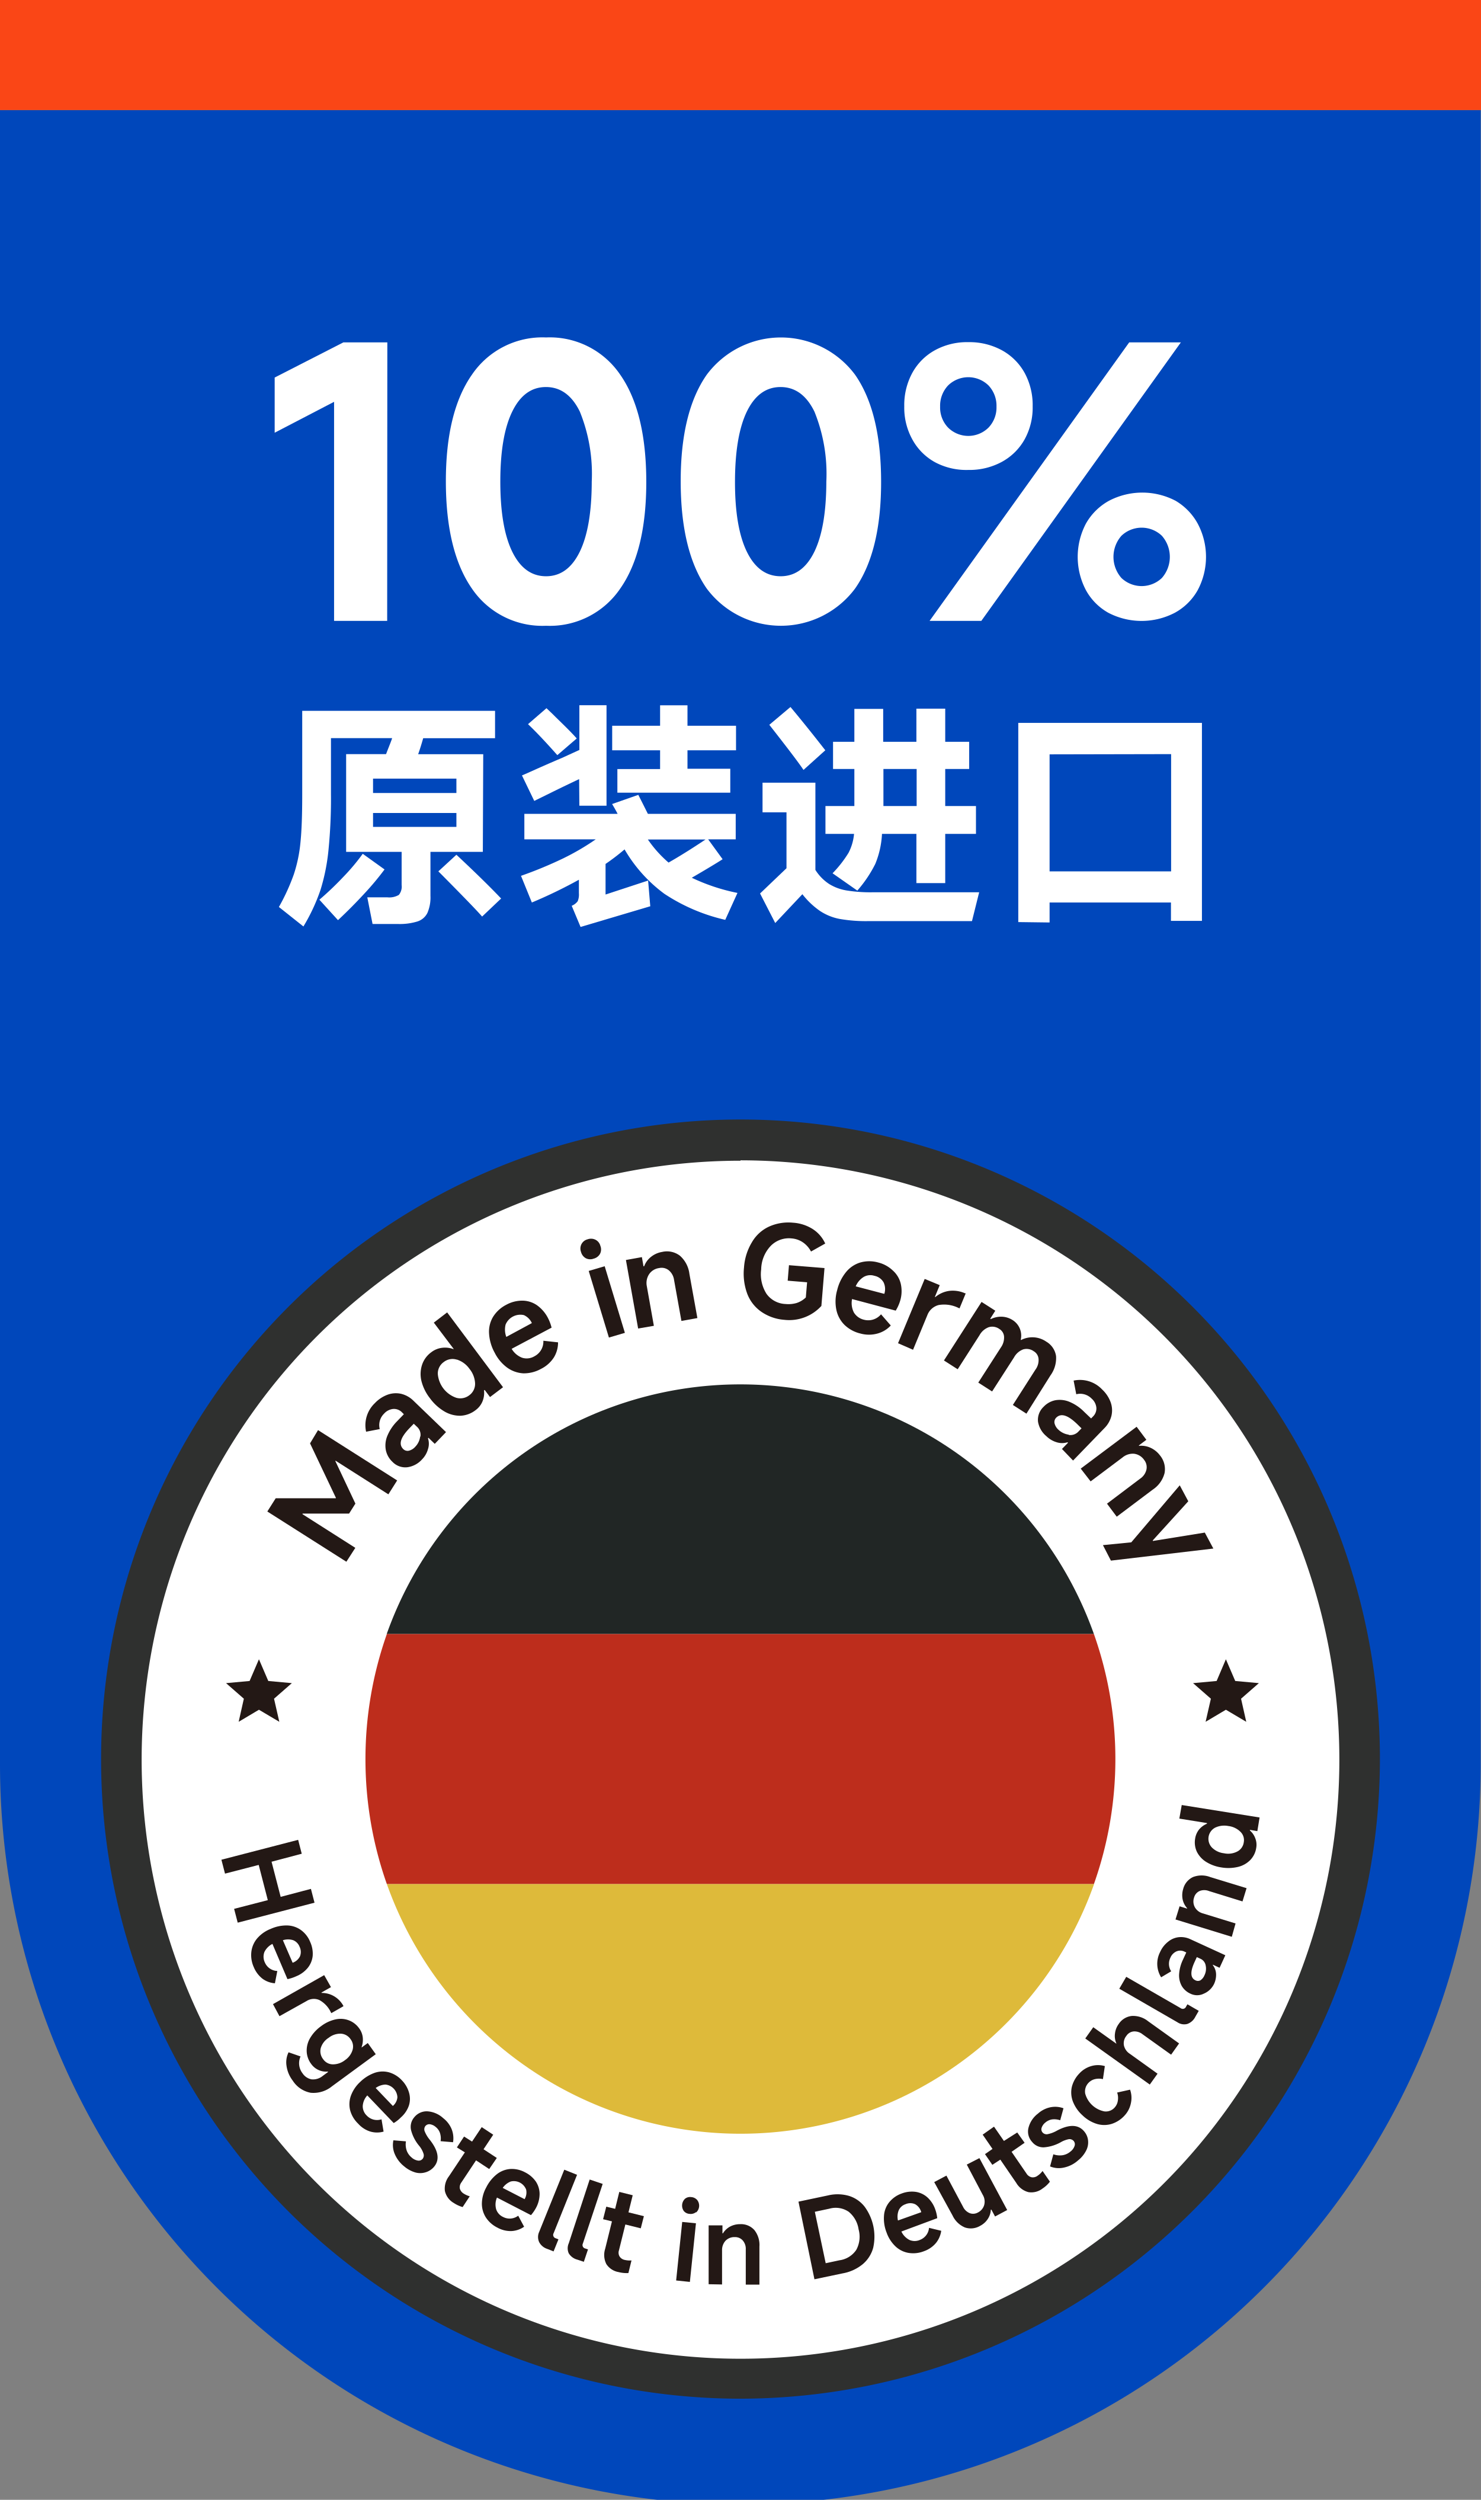
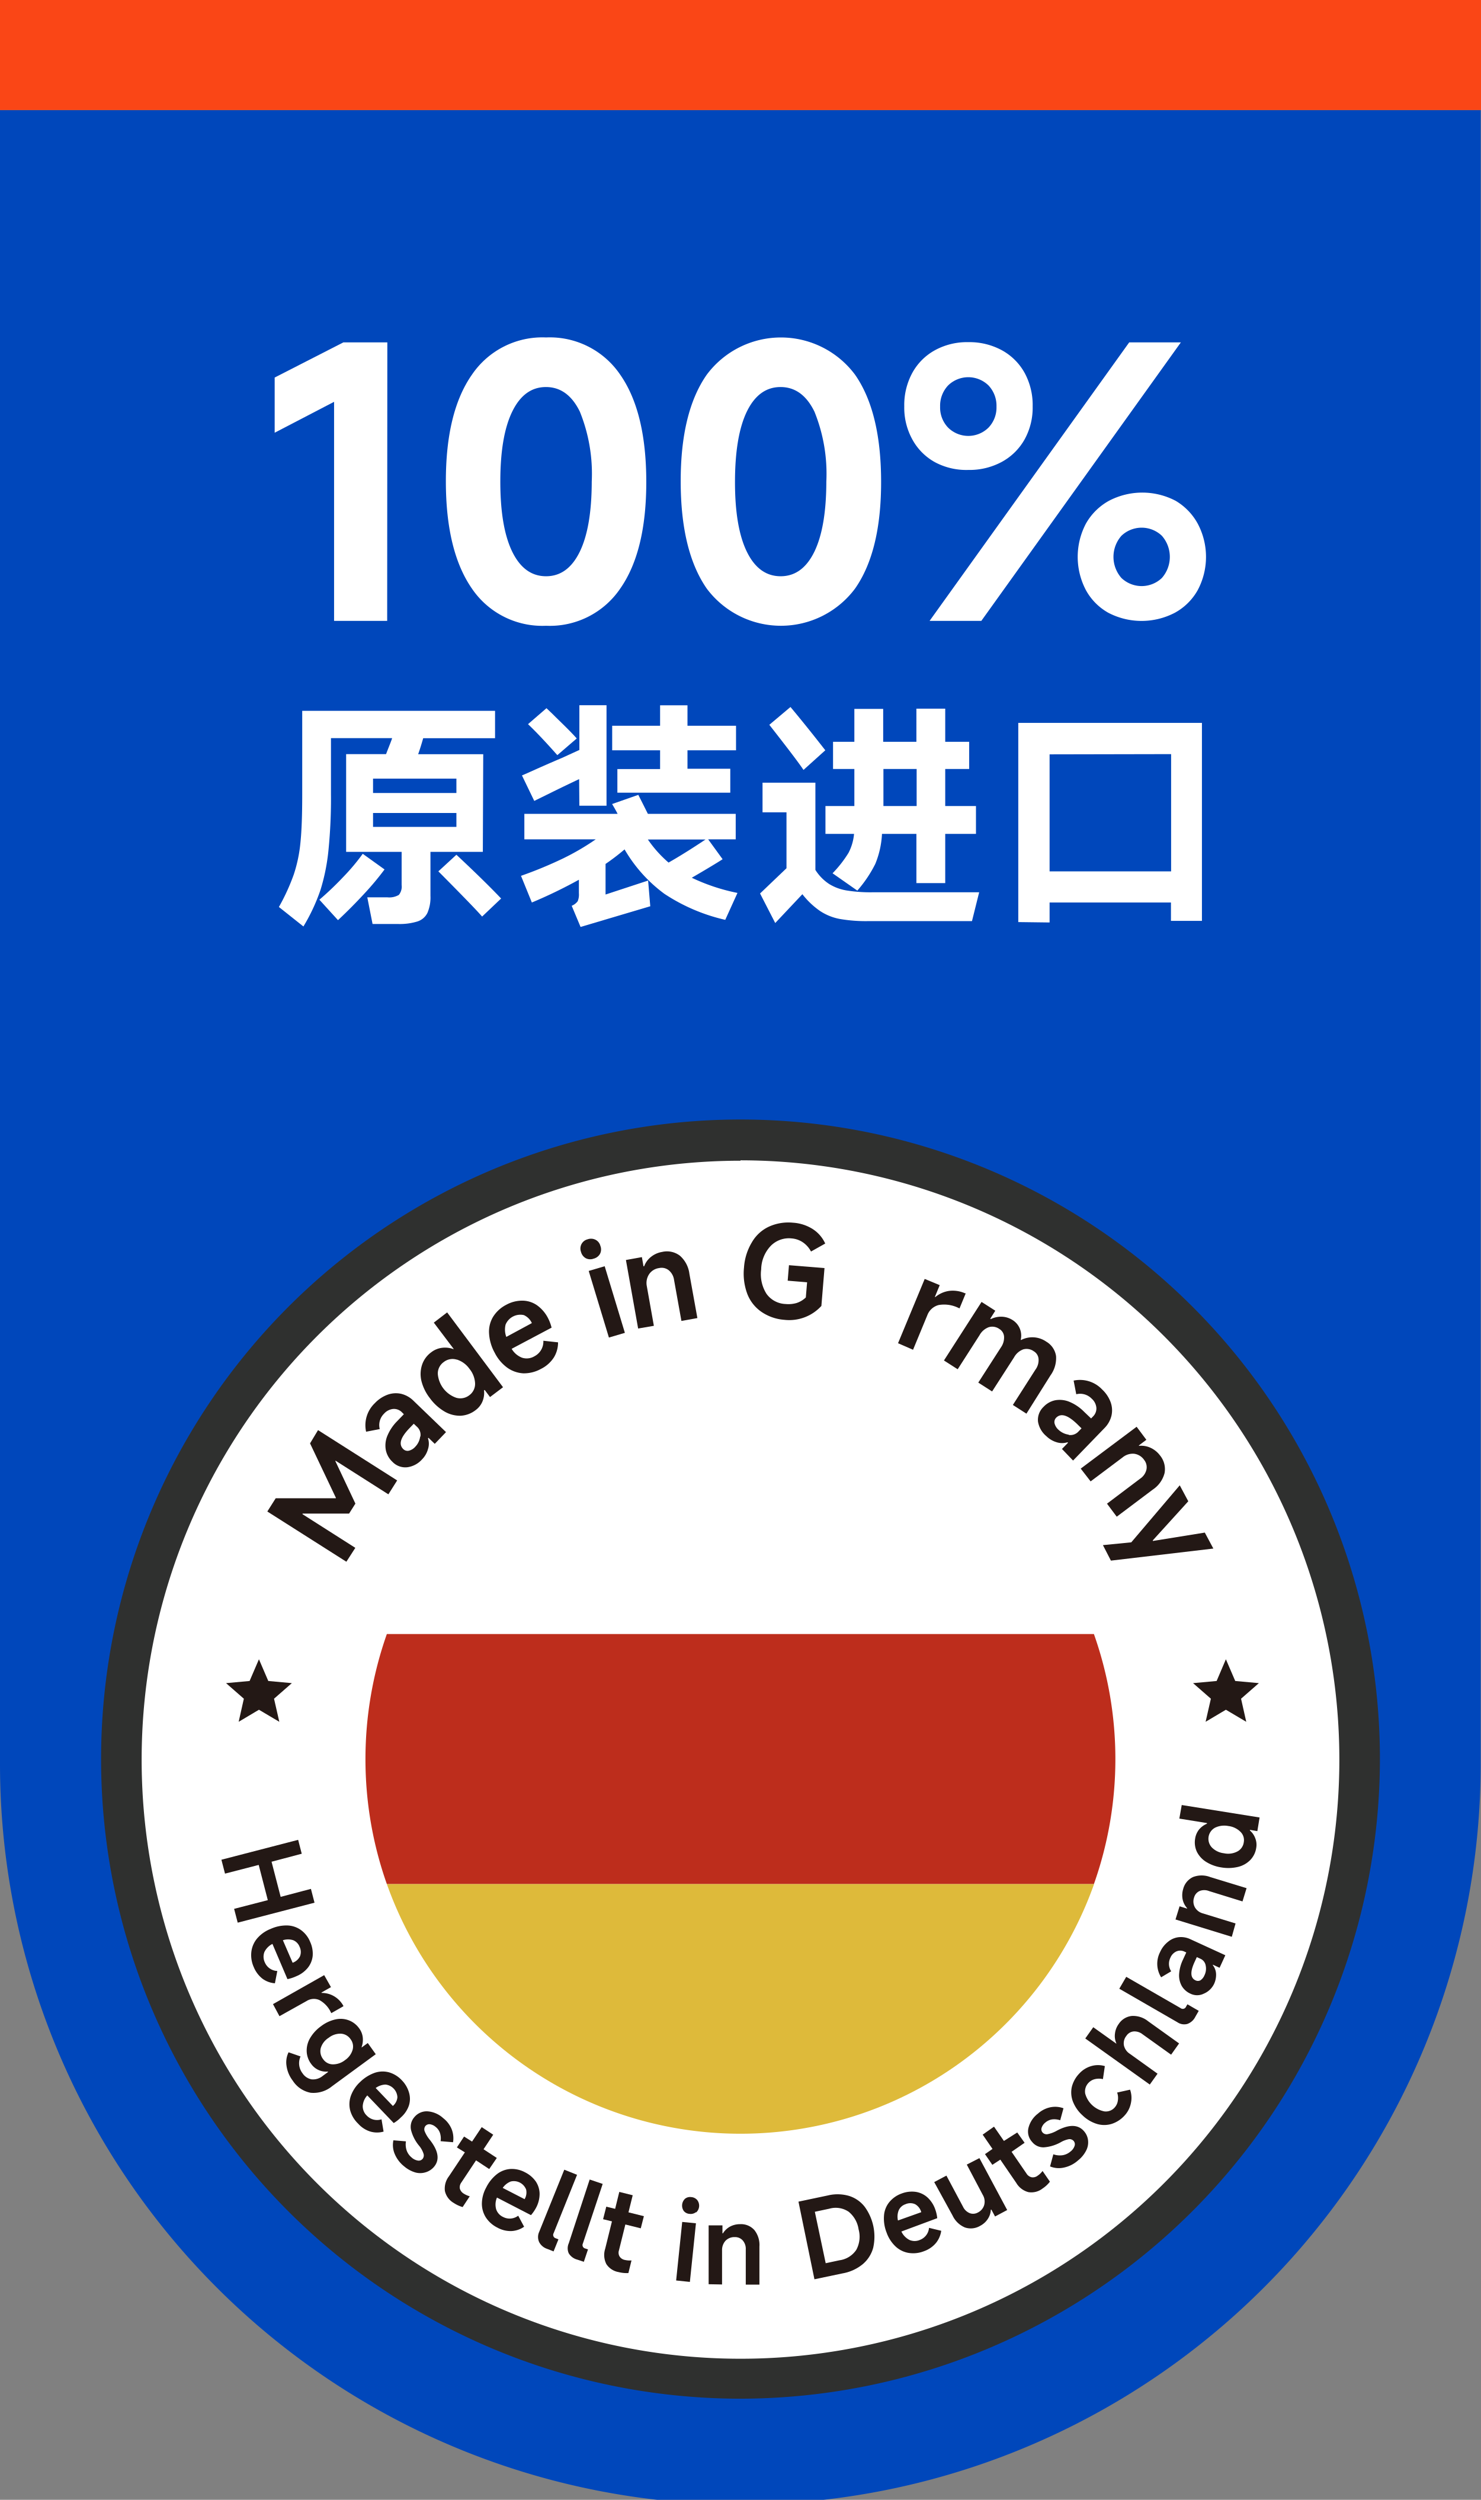
<svg xmlns="http://www.w3.org/2000/svg" width="185.48" height="312.99" viewBox="0 0 185.48 312.99">
  <rect x="0" y="0" width="185.48" height="312.99" fill="#808080" stroke="none" />
  <defs>
    <style>
      .cls-1 {
        fill: #0047bb;
      }

      .cls-2 {
        fill: #fff;
      }

      .cls-3 {
        fill: #231815;
      }

      .cls-4 {
        fill: #2f302f;
      }

      .cls-5 {
        fill: #212625;
      }

      .cls-6 {
        fill: #bd2d1c;
      }

      .cls-7 {
        fill: #deba3a;
      }

      .cls-8 {
        fill: #fa4616;
      }
    </style>
  </defs>
  <g id="图层_2" data-name="图层 2">
    <g id="隔离模式">
      <path class="cls-1" d="M0,13.78V220.86H0a92.72,92.72,0,0,0,185.44,0h0V13.78Z" />
      <circle class="cls-2" cx="92.74" cy="220.25" r="77.52" />
      <g>
        <path class="cls-3" d="M35.15,237.5l3.79-1,.45,1.73-9.62,2.5L29.32,239l4.22-1.09L32.4,233.5l-4.22,1.09-.45-1.74,9.61-2.49.45,1.74-3.78,1Z" />
        <path class="cls-3" d="M36,247.8l-1.88-4.41a2.24,2.24,0,0,0-1,1,1.65,1.65,0,0,0,.05,1.32,1.76,1.76,0,0,0,1.56,1.07l-.3,1.54a3,3,0,0,1-1.54-.56,3.54,3.54,0,0,1-1.11-1.47,3.64,3.64,0,0,1-.3-1.91,3.18,3.18,0,0,1,.72-1.67,4.27,4.27,0,0,1,1.7-1.2,4.77,4.77,0,0,1,2.08-.43,3.09,3.09,0,0,1,1.72.58,3.41,3.41,0,0,1,1.15,1.49,3.54,3.54,0,0,1,.31,1.74,2.84,2.84,0,0,1-.61,1.49,3.63,3.63,0,0,1-1.45,1.06A4.84,4.84,0,0,1,36,247.8Zm.65-2.05a1.63,1.63,0,0,0,.92-.81,1.47,1.47,0,0,0-.05-1.19,1.45,1.45,0,0,0-.79-.82,2.09,2.09,0,0,0-1.3,0Z" />
        <path class="cls-3" d="M34.19,250.93l6.41-3.63.85,1.5-1.18.67,0,.06a3,3,0,0,1,1.53.39A3.11,3.11,0,0,1,43,251.14l0,.06-1.51.86-.05-.1A3.39,3.39,0,0,0,40,250.42a1.7,1.7,0,0,0-1.6.12L35,252.44Z" />
        <path class="cls-3" d="M35.88,258.63a2.84,2.84,0,0,1,.26-1.67l1.5.52a2.06,2.06,0,0,0,.25,2.11,1.74,1.74,0,0,0,1.14.76,1.92,1.92,0,0,0,1.4-.44l.64-.47,0-.07a2.29,2.29,0,0,1-2.09-.94,2.8,2.8,0,0,1-.57-1.59,3.07,3.07,0,0,1,.44-1.68,4.87,4.87,0,0,1,1.39-1.49,4.59,4.59,0,0,1,1.79-.83,2.9,2.9,0,0,1,1.66.12,2.8,2.8,0,0,1,1.29,1,2.33,2.33,0,0,1,.45,1.12,2.71,2.71,0,0,1-.14,1.22l0,.06.77-.56,1,1.4-5.46,4a3.67,3.67,0,0,1-2.68.83,3.41,3.41,0,0,1-2.25-1.51A3.94,3.94,0,0,1,35.88,258.63Zm5.82-.16a2.44,2.44,0,0,0,1.51-.53,2.37,2.37,0,0,0,.95-1.29,1.51,1.51,0,0,0-.27-1.35,1.55,1.55,0,0,0-1.2-.67,2.34,2.34,0,0,0-1.52.51,2.29,2.29,0,0,0-1,1.3,1.6,1.6,0,0,0,.3,1.38A1.48,1.48,0,0,0,41.7,258.47Z" />
        <path class="cls-3" d="M49.31,265.82,46,262.36a2.16,2.16,0,0,0-.57,1.32,1.61,1.61,0,0,0,.51,1.21,1.76,1.76,0,0,0,1.84.46l.26,1.54a3,3,0,0,1-1.64,0,3.36,3.36,0,0,1-1.55-1,3.61,3.61,0,0,1-1-1.68,3.15,3.15,0,0,1,.1-1.82,4.42,4.42,0,0,1,1.15-1.71,5,5,0,0,1,1.8-1.14,3.07,3.07,0,0,1,1.82-.07,3.54,3.54,0,0,1,1.61,1,3.61,3.61,0,0,1,.89,1.52,2.76,2.76,0,0,1,0,1.61,3.45,3.45,0,0,1-1,1.5A4.27,4.27,0,0,1,49.31,265.82Zm-.11-2.14a1.61,1.61,0,0,0,.57-1.09A1.68,1.68,0,0,0,48.28,261a2.26,2.26,0,0,0-1.23.43Z" />
        <path class="cls-3" d="M49.43,269.68a2.86,2.86,0,0,1-.16-1.7l1.57.13a2.39,2.39,0,0,0,.09,1.14,2,2,0,0,0,.62.88,1.51,1.51,0,0,0,.8.39.63.63,0,0,0,.58-.22.7.7,0,0,0,.11-.65,3,3,0,0,0-.56-1,5,5,0,0,1-1-1.95,1.83,1.83,0,0,1,.39-1.59,2,2,0,0,1,1.63-.76,3.24,3.24,0,0,1,2,.85,3.36,3.36,0,0,1,1.07,1.4,3.1,3.1,0,0,1,.17,1.62l-1.56-.13a2.2,2.2,0,0,0-.07-1,1.6,1.6,0,0,0-.52-.76,1.4,1.4,0,0,0-.75-.36.63.63,0,0,0-.57.23.68.68,0,0,0-.08.66,4,4,0,0,0,.64,1.06c1.07,1.36,1.26,2.48.55,3.35a2.2,2.2,0,0,1-1.06.71A2.29,2.29,0,0,1,52,272a3.81,3.81,0,0,1-1.36-.74A3.92,3.92,0,0,1,49.43,269.68Z" />
        <path class="cls-3" d="M61.27,271.58l-1.65-1.09-1.84,2.77a1,1,0,0,0-.19.76,1.07,1.07,0,0,0,.48.63,2.81,2.81,0,0,0,.76.34l-.89,1.35a4.16,4.16,0,0,1-1.12-.52,2.31,2.31,0,0,1-1.1-1.49,2.51,2.51,0,0,1,.5-1.84l2-3-1-.62.9-1.36,1,.63,1.21-1.81,1.44.95-1.21,1.82,1.66,1.09Z" />
        <path class="cls-3" d="M66.5,277.35l-4.26-2.2a2.2,2.2,0,0,0-.11,1.43,1.62,1.62,0,0,0,.88,1,1.77,1.77,0,0,0,1.89-.16l.74,1.38a3,3,0,0,1-1.54.54,3.38,3.38,0,0,1-1.79-.42,3.68,3.68,0,0,1-1.46-1.28,3.22,3.22,0,0,1-.5-1.75,4.33,4.33,0,0,1,.54-2,4.9,4.9,0,0,1,1.33-1.66,3.11,3.11,0,0,1,1.7-.66,3.47,3.47,0,0,1,1.84.42,3.6,3.6,0,0,1,1.34,1.14,2.86,2.86,0,0,1,.48,1.55,3.71,3.71,0,0,1-.44,1.74A5.07,5.07,0,0,1,66.5,277.35Zm-.8-2a1.64,1.64,0,0,0,.19-1.21,1.65,1.65,0,0,0-1.93-1,2.18,2.18,0,0,0-1,.8Z" />
        <path class="cls-3" d="M70.67,271.66l1.6.64-2.93,7.3a.44.44,0,0,0,.27.65l.33.13-.61,1.51-.81-.32a1.75,1.75,0,0,1-1-.85,1.54,1.54,0,0,1,0-1.26Z" />
        <path class="cls-3" d="M73.85,272.89l1.63.55L73,280.9a.44.44,0,0,0,.31.63l.33.11-.52,1.55-.82-.27a1.79,1.79,0,0,1-1.07-.79,1.53,1.53,0,0,1,0-1.25Z" />
        <path class="cls-3" d="M80.25,279l-1.93-.48-.8,3.23a.93.93,0,0,0,.08.78,1,1,0,0,0,.66.43,2.68,2.68,0,0,0,.83.06l-.39,1.58a4.08,4.08,0,0,1-1.23-.12,2.3,2.3,0,0,1-1.53-1,2.53,2.53,0,0,1-.15-1.91l.85-3.44-1.11-.27.4-1.57,1.11.27.52-2.12,1.68.42L78.71,277l1.93.48Z" />
        <path class="cls-3" d="M87.16,278.37l-.76,7.34-1.72-.18.76-7.33Zm0-1.39a1.08,1.08,0,0,1-.81.21,1,1,0,0,1-.72-.37,1.18,1.18,0,0,1,.16-1.52,1,1,0,0,1,.78-.21,1.08,1.08,0,0,1,.75.37A1.15,1.15,0,0,1,87.2,277Z" />
        <path class="cls-3" d="M88.75,286l0-7.37h1.73v1h.06a2.37,2.37,0,0,1,.9-.85,2.65,2.65,0,0,1,1.25-.3,2.24,2.24,0,0,1,1.79.74,3,3,0,0,1,.63,2.06l0,4.77H93.4l0-4.4a1.59,1.59,0,0,0-.37-1.12,1.26,1.26,0,0,0-1-.43,1.53,1.53,0,0,0-1.16.45,1.72,1.72,0,0,0-.44,1.21l0,4.27Z" />
        <path class="cls-3" d="M102,285.38l-2-9.72,3.7-.78a5.14,5.14,0,0,1,2.66.07,4,4,0,0,1,1.94,1.36,6.35,6.35,0,0,1,1.06,5.12,4.07,4.07,0,0,1-1.3,2.05,5.45,5.45,0,0,1-2.53,1.16Zm3.14-2.38a3,3,0,0,0,2.11-1.32,3.45,3.45,0,0,0,.28-2.55,3.49,3.49,0,0,0-1.25-2.21,2.9,2.9,0,0,0-2.4-.38l-1.83.39,1.36,6.44Z" />
        <path class="cls-3" d="M117.38,277.73l-4.49,1.67a2.26,2.26,0,0,0,1,1.05,1.63,1.63,0,0,0,1.32,0,1.77,1.77,0,0,0,1.14-1.51l1.53.37a3.14,3.14,0,0,1-.64,1.5,3.41,3.41,0,0,1-1.51,1.05,3.66,3.66,0,0,1-1.93.22,3.14,3.14,0,0,1-1.63-.8,4.38,4.38,0,0,1-1.13-1.74,4.75,4.75,0,0,1-.33-2.1,3,3,0,0,1,.65-1.7,3.51,3.51,0,0,1,1.54-1.09,3.61,3.61,0,0,1,1.75-.22,2.84,2.84,0,0,1,1.47.67,3.65,3.65,0,0,1,1,1.5A4.7,4.7,0,0,1,117.38,277.73Zm-2-.75a1.64,1.64,0,0,0-.77-1,1.47,1.47,0,0,0-1.2,0,1.42,1.42,0,0,0-.85.75,2.16,2.16,0,0,0-.1,1.29Z" />
        <path class="cls-3" d="M122.66,270.21l3.48,6.5-1.52.81-.46-.86-.07,0a2.23,2.23,0,0,1-.38,1.17,2.5,2.5,0,0,1-.94.85,2.3,2.3,0,0,1-1.93.21,3,3,0,0,1-1.54-1.49L117,273.21l1.53-.81,2.08,3.9a1.6,1.6,0,0,0,.86.81,1.22,1.22,0,0,0,1-.09,1.52,1.52,0,0,0,.79-.94,1.63,1.63,0,0,0-.18-1.27l-2-3.79Z" />
        <path class="cls-3" d="M128.32,268.29l-1.63,1.13,1.88,2.74a1,1,0,0,0,.64.45,1,1,0,0,0,.76-.21,2.48,2.48,0,0,0,.6-.58l.92,1.34a3.65,3.65,0,0,1-.9.84,2.29,2.29,0,0,1-1.79.47,2.49,2.49,0,0,1-1.52-1.15l-2-2.92-1,.65-.92-1.34.94-.65-1.23-1.79,1.42-1,1.24,1.79L127.4,267Z" />
        <path class="cls-3" d="M133.21,271.4a2.86,2.86,0,0,1-1.7-.15l.41-1.52a2.4,2.4,0,0,0,1.14.12,2,2,0,0,0,1-.46,1.47,1.47,0,0,0,.52-.71.63.63,0,0,0-.11-.61.69.69,0,0,0-.62-.23,3.26,3.26,0,0,0-1,.38,5.1,5.1,0,0,1-2.11.64,1.8,1.8,0,0,1-1.48-.68,1.91,1.91,0,0,1-.46-1.74,3.23,3.23,0,0,1,1.19-1.8,3.35,3.35,0,0,1,1.58-.8,3,3,0,0,1,1.62.13l-.41,1.5a2.34,2.34,0,0,0-1-.11,1.69,1.69,0,0,0-.84.38,1.41,1.41,0,0,0-.49.68.6.6,0,0,0,.13.59.67.67,0,0,0,.63.2,3.83,3.83,0,0,0,1.16-.44c1.53-.81,2.66-.78,3.39.07a2.06,2.06,0,0,1,.51,1.17,2.23,2.23,0,0,1-.26,1.29,3.72,3.72,0,0,1-1,1.2A3.83,3.83,0,0,1,133.21,271.4Z" />
        <path class="cls-3" d="M139.21,265.93a3.17,3.17,0,0,1-1.83,0,4.46,4.46,0,0,1-1.8-1.07,4.54,4.54,0,0,1-1.2-1.71,3.2,3.2,0,0,1-.15-1.83,3.71,3.71,0,0,1,.94-1.7,3.25,3.25,0,0,1,1.49-.93,3,3,0,0,1,1.71,0l-.24,1.63a2.16,2.16,0,0,0-1,0,1.6,1.6,0,0,0-.81.47,1.55,1.55,0,0,0-.41,1.34,3.12,3.12,0,0,0,2.4,2.23,1.47,1.47,0,0,0,1.31-.51A1.59,1.59,0,0,0,140,263a2,2,0,0,0-.09-1l1.62-.36a3.07,3.07,0,0,1,.1,1.7,3.18,3.18,0,0,1-.81,1.56A3.71,3.71,0,0,1,139.21,265.93Z" />
        <path class="cls-3" d="M144,261l-8.08-5.77,1-1.41,2.89,2.06,0-.05a2.25,2.25,0,0,1-.17-1.23,2.51,2.51,0,0,1,.47-1.19,2.24,2.24,0,0,1,1.64-1,3,3,0,0,1,2.05.67l3.87,2.77-1,1.41-3.58-2.56a1.62,1.62,0,0,0-1.12-.35,1.22,1.22,0,0,0-.9.55,1.48,1.48,0,0,0-.31,1.2,1.68,1.68,0,0,0,.74,1.05l3.47,2.49Z" />
        <path class="cls-3" d="M140.18,249l.87-1.49,6.81,3.92a.44.44,0,0,0,.68-.18l.17-.3,1.42.82-.43.75a1.78,1.78,0,0,1-1,.89,1.51,1.51,0,0,1-1.24-.21Z" />
        <path class="cls-3" d="M150.76,249.62a1.89,1.89,0,0,1-1.67,0,2.39,2.39,0,0,1-1.08-.95,2.71,2.71,0,0,1-.34-1.47,4.91,4.91,0,0,1,.47-1.81l.43-.93-.26-.12a1.19,1.19,0,0,0-1,0,1.5,1.5,0,0,0-.74.8,1.71,1.71,0,0,0,.11,1.68l-1.26.75a3.2,3.2,0,0,1-.13-3.16,3.36,3.36,0,0,1,1-1.29,2.53,2.53,0,0,1,1.32-.57,2.75,2.75,0,0,1,1.49.26l4.36,2-.72,1.57-.84-.39,0,.07a1.92,1.92,0,0,1,.4,1.08,2.72,2.72,0,0,1-.24,1.24A2.51,2.51,0,0,1,150.76,249.62Zm.24-3.52a1.13,1.13,0,0,0-.7-.87l-.41-.19-.28.61c-.57,1.24-.53,2,.11,2.3a.68.68,0,0,0,.62,0,1.42,1.42,0,0,0,.51-.64A1.87,1.87,0,0,0,151,246.1Z" />
        <path class="cls-3" d="M154.27,242.5l-7.05-2.17.51-1.65.94.29,0-.06a2.34,2.34,0,0,1-.56-1.11,2.66,2.66,0,0,1,.07-1.28,2.26,2.26,0,0,1,1.23-1.5,3,3,0,0,1,2.16,0l4.55,1.39-.51,1.66-4.2-1.3a1.59,1.59,0,0,0-1.18,0,1.24,1.24,0,0,0-.68.8,1.51,1.51,0,0,0,.1,1.24,1.63,1.63,0,0,0,1,.76l4.09,1.26Z" />
        <path class="cls-3" d="M157.75,227.56l-.28,1.71-.93-.16v.08a2.36,2.36,0,0,1,.68,1,2.2,2.2,0,0,1,.11,1.17,2.77,2.77,0,0,1-.75,1.53,3.2,3.2,0,0,1-1.54.86,5.24,5.24,0,0,1-2.1.06,5,5,0,0,1-1.9-.7,3.16,3.16,0,0,1-1.15-1.27,2.77,2.77,0,0,1-.21-1.64,2.41,2.41,0,0,1,.48-1.12,2.59,2.59,0,0,1,1-.74v-.08l-3.46-.56L148,226Zm-5.58,1.28a1.58,1.58,0,0,0-.4,2.47,2.51,2.51,0,0,0,1.52.73,2.48,2.48,0,0,0,1.67-.22,1.52,1.52,0,0,0,.81-1.16,1.44,1.44,0,0,0-.41-1.3,2.57,2.57,0,0,0-1.52-.73A2.66,2.66,0,0,0,152.17,228.84Z" />
      </g>
      <g>
        <path class="cls-3" d="M44.5,193.8l-1.12,1.74-9.9-6.29,1.05-1.66,7.53,0,0-.07-3.23-6.8,1-1.66,9.91,6.3-1.1,1.74-6.63-4.22,0,.08,2.5,5.3-.79,1.25-5.83,0,0,.08Z" />
        <path class="cls-3" d="M51,183.71a2.23,2.23,0,0,1-1.85-.68,2.76,2.76,0,0,1-.83-1.48,3.15,3.15,0,0,1,.19-1.77,5.7,5.7,0,0,1,1.23-1.84l.84-.87-.24-.24a1.39,1.39,0,0,0-1.1-.42,1.76,1.76,0,0,0-1.15.6,2,2,0,0,0-.53,1.92l-1.71.33a3.81,3.81,0,0,1,1.09-3.57,4.19,4.19,0,0,1,1.59-1.06,3.05,3.05,0,0,1,1.69-.12,3.3,3.3,0,0,1,1.56.87l4.08,3.93-1.41,1.47-.79-.76-.06.07a2.14,2.14,0,0,1,0,1.35,2.93,2.93,0,0,1-.75,1.29A3,3,0,0,1,51,183.71Zm1.65-3.84a1.34,1.34,0,0,0-.44-1.24l-.39-.37-.55.57c-1.11,1.16-1.37,2-.77,2.6a.76.76,0,0,0,.7.21,1.59,1.59,0,0,0,.82-.51A2.23,2.23,0,0,0,52.62,179.87Z" />
        <path class="cls-3" d="M63,173.69l-1.63,1.23-.67-.89-.08.05a2.83,2.83,0,0,1-.2,1.4,2.57,2.57,0,0,1-.86,1.08,3.33,3.33,0,0,1-1.89.7,3.84,3.84,0,0,1-2-.53,6.08,6.08,0,0,1-1.83-1.67,5.75,5.75,0,0,1-1.06-2.15,3.72,3.72,0,0,1,.07-2A3.17,3.17,0,0,1,54,169.32a2.75,2.75,0,0,1,1.32-.56,3,3,0,0,1,1.44.15l.07,0-2.5-3.31L56,164.32Zm-5.81-3.46a1.78,1.78,0,0,0-1.62.31,1.76,1.76,0,0,0-.74,1.47,3.45,3.45,0,0,0,2.31,3,1.83,1.83,0,0,0,1.64-.32,1.76,1.76,0,0,0,.72-1.46,3.1,3.1,0,0,0-.71-1.85A3.06,3.06,0,0,0,57.23,170.23Z" />
        <path class="cls-3" d="M69.08,166.23l-5,2.65A2.58,2.58,0,0,0,65.4,170a1.9,1.9,0,0,0,1.54-.19,2.07,2.07,0,0,0,1.11-1.94l1.84.2a3.58,3.58,0,0,1-.51,1.87,4.06,4.06,0,0,1-1.62,1.45,4.41,4.41,0,0,1-2.22.56,3.82,3.82,0,0,1-2-.7,5.18,5.18,0,0,1-1.58-1.87,5.65,5.65,0,0,1-.71-2.41,3.61,3.61,0,0,1,.5-2.09,4.18,4.18,0,0,1,1.65-1.51,4.13,4.13,0,0,1,2-.52,3.26,3.26,0,0,1,1.83.56,4.47,4.47,0,0,1,1.39,1.6A5.49,5.49,0,0,1,69.08,166.23Zm-2.47-.57a2,2,0,0,0-1-1,2,2,0,0,0-2.29,1.19,2.6,2.6,0,0,0,.09,1.54Z" />
        <path class="cls-3" d="M75.14,157a1.26,1.26,0,0,1-.79.59,1.21,1.21,0,0,1-1-.06,1.26,1.26,0,0,1-.58-.77,1.21,1.21,0,0,1,.06-1,1.19,1.19,0,0,1,.76-.59,1.26,1.26,0,0,1,1,.06,1.18,1.18,0,0,1,.6.76A1.2,1.2,0,0,1,75.14,157Zm.59,1.54,2.53,8.34-2,.59-2.53-8.34Z" />
        <path class="cls-3" d="M79.92,166.34l-1.53-8.58,2-.36.2,1.15.08,0a2.7,2.7,0,0,1,.86-1.18,3,3,0,0,1,1.39-.62,2.67,2.67,0,0,1,2.24.48,3.6,3.6,0,0,1,1.18,2.26l1,5.54-2,.36-.92-5.12a1.9,1.9,0,0,0-.66-1.22,1.43,1.43,0,0,0-1.21-.28,1.79,1.79,0,0,0-1.25.76A2,2,0,0,0,81,161l.89,5Z" />
        <path class="cls-3" d="M96.52,156a4.39,4.39,0,0,0-1.19,2.93A4.58,4.58,0,0,0,96,162a3.07,3.07,0,0,0,2.38,1.27,3.7,3.7,0,0,0,1.4-.13,3,3,0,0,0,1.14-.69l.16-1.9-2.43-.2.16-1.94,4.45.36-.39,4.74a5.45,5.45,0,0,1-4.65,1.74,5.84,5.84,0,0,1-2.86-1A4.84,4.84,0,0,1,93.59,162a7.28,7.28,0,0,1-.41-3.31,7,7,0,0,1,1-3.17,4.8,4.8,0,0,1,2.13-1.94,5.89,5.89,0,0,1,3-.49,5.24,5.24,0,0,1,2.48.8,4.22,4.22,0,0,1,1.56,1.81l-1.78,1a3.16,3.16,0,0,0-1-1.14,2.89,2.89,0,0,0-1.41-.5A3.18,3.18,0,0,0,96.52,156Z" />
-         <path class="cls-3" d="M112.18,164.1l-5.47-1.45a2.6,2.6,0,0,0,.23,1.68,2,2,0,0,0,1.27.91,2.09,2.09,0,0,0,2.13-.68l1.22,1.4a3.52,3.52,0,0,1-1.64,1,4,4,0,0,1-2.18,0,4.28,4.28,0,0,1-2-1.1,3.73,3.73,0,0,1-1-1.89,5.16,5.16,0,0,1,.11-2.45,5.65,5.65,0,0,1,1.11-2.25,3.68,3.68,0,0,1,1.79-1.2,4.12,4.12,0,0,1,2.23,0,4.07,4.07,0,0,1,1.83,1,3.22,3.22,0,0,1,1,1.66,4.16,4.16,0,0,1-.07,2.12A5.25,5.25,0,0,1,112.18,164.1Zm-1.43-2.1a1.94,1.94,0,0,0-.09-1.44,1.7,1.7,0,0,0-1.15-.82,1.66,1.66,0,0,0-1.34.14,2.52,2.52,0,0,0-1,1.18Z" />
        <path class="cls-3" d="M112.47,168.18l3.34-8.05,1.88.78-.61,1.48.07,0a3.47,3.47,0,0,1,1.71-.76,3.75,3.75,0,0,1,2,.3l.09,0-.78,1.89-.13-.06a4.05,4.05,0,0,0-2.49-.36,2.06,2.06,0,0,0-1.41,1.27L114.35,169Z" />
        <path class="cls-3" d="M118.22,170.34l4.71-7.33,1.72,1.1-.63,1,.07.05a2.9,2.9,0,0,1,1.4-.3,2.69,2.69,0,0,1,1.34.43,2.29,2.29,0,0,1,1,2.48l.07,0a3.06,3.06,0,0,1,3.13.21,2.52,2.52,0,0,1,1.23,1.81,3.68,3.68,0,0,1-.7,2.42L128.55,177l-1.7-1.09,2.82-4.41a2,2,0,0,0,.4-1.32,1.23,1.23,0,0,0-.61-1,1.54,1.54,0,0,0-1.31-.23,2.17,2.17,0,0,0-1.15,1l-2.75,4.27-1.73-1.11,2.83-4.4a2.14,2.14,0,0,0,.4-1.32,1.21,1.21,0,0,0-.6-1,1.52,1.52,0,0,0-1.31-.22,2.17,2.17,0,0,0-1.16,1l-2.74,4.27Z" />
        <path class="cls-3" d="M130,178a2.23,2.23,0,0,1,.69-1.85,2.76,2.76,0,0,1,1.48-.83,3.16,3.16,0,0,1,1.77.2,5.6,5.6,0,0,1,1.83,1.24l.88.84.23-.24a1.4,1.4,0,0,0,.43-1.1,1.74,1.74,0,0,0-.6-1.15,2,2,0,0,0-1.92-.54l-.33-1.71a3.82,3.82,0,0,1,3.57,1.11,4.12,4.12,0,0,1,1.06,1.58,3,3,0,0,1,.11,1.7,3.32,3.32,0,0,1-.87,1.55l-3.94,4.07L133,181.42l.76-.78-.07-.06a2.22,2.22,0,0,1-1.35,0,3.11,3.11,0,0,1-1.29-.76A3,3,0,0,1,130,178Zm3.83,1.66a1.36,1.36,0,0,0,1.25-.44l.37-.38-.57-.56c-1.16-1.11-2-1.37-2.6-.78a.78.78,0,0,0-.21.71,1.59,1.59,0,0,0,.51.82A2.3,2.3,0,0,0,133.86,179.63Z" />
        <path class="cls-3" d="M135.35,183.88l7-5.24,1.22,1.63-.93.7,0,.06a2.82,2.82,0,0,1,1.45.24,3.09,3.09,0,0,1,1.18.95,2.69,2.69,0,0,1,.58,2.22,3.54,3.54,0,0,1-1.48,2.07l-4.51,3.39-1.22-1.63,4.15-3.13a1.88,1.88,0,0,0,.79-1.14,1.46,1.46,0,0,0-.29-1.21,1.79,1.79,0,0,0-1.25-.77,2,2,0,0,0-1.45.46l-4,3Z" />
        <path class="cls-3" d="M141.68,193.11l6.07-7.14,1.07,2-4.44,4.89,0,.08,6.51-1.05,1.07,2-12.83,1.51-1-1.94Z" />
      </g>
      <path class="cls-4" d="M92.74,300.33a80.08,80.08,0,1,1,80.08-80.08A80.17,80.17,0,0,1,92.74,300.33Zm0-155a75,75,0,1,0,75,75A75.05,75.05,0,0,0,92.74,145.28Z" />
      <g>
-         <path class="cls-5" d="M48.45,204.59H137a47,47,0,0,0-88.57,0Z" />
        <path class="cls-6" d="M45.77,220.25a46.85,46.85,0,0,0,2.68,15.65H137a46.9,46.9,0,0,0,0-31.31H48.45A47,47,0,0,0,45.77,220.25Z" />
        <path class="cls-7" d="M137,235.9H48.45a47,47,0,0,0,88.57,0Z" />
      </g>
      <polygon class="cls-3" points="32.43 207.75 33.6 210.47 36.55 210.74 34.32 212.69 34.98 215.58 32.43 214.07 29.89 215.58 30.54 212.69 28.31 210.74 31.26 210.47 32.43 207.75" />
      <polygon class="cls-3" points="153.53 207.75 154.7 210.47 157.66 210.74 155.43 212.69 156.08 215.58 153.53 214.07 150.99 215.58 151.65 212.69 149.42 210.74 152.37 210.47 153.53 207.75" />
      <g>
        <path class="cls-2" d="M48.49,77.74H41.84V50.31L34.4,54.18V47.27L43,42.87h5.51Z" />
        <path class="cls-2" d="M59.1,73.69Q55.85,69,55.84,60.3T59.1,46.92a10.66,10.66,0,0,1,9.29-4.67,10.66,10.66,0,0,1,9.29,4.67q3.25,4.66,3.26,13.38T77.68,73.69a10.65,10.65,0,0,1-9.29,4.66A10.65,10.65,0,0,1,59.1,73.69Zm13.52-4.63Q74.1,66,74.11,60.3a20.71,20.71,0,0,0-1.49-8.76q-1.5-3.07-4.23-3.08t-4.23,3.06q-1.5,3.06-1.5,8.78t1.5,8.79q1.5,3.06,4.23,3.06T72.62,69.06Z" />
        <path class="cls-2" d="M88.51,73.69Q85.26,69,85.25,60.3t3.26-13.38a11.58,11.58,0,0,1,18.58,0q3.25,4.66,3.26,13.38t-3.26,13.39a11.59,11.59,0,0,1-18.58,0ZM102,69.06q1.48-3.07,1.49-8.76A20.71,20.71,0,0,0,102,51.54q-1.5-3.07-4.23-3.08t-4.23,3.06q-1.48,3.06-1.49,8.78t1.49,8.79q1.5,3.06,4.23,3.06T102,69.06Z" />
        <path class="cls-2" d="M117.11,57.88A7.17,7.17,0,0,1,114.25,55a8.22,8.22,0,0,1-1-4.12,8.42,8.42,0,0,1,1-4.18,7.16,7.16,0,0,1,2.86-2.86,8.35,8.35,0,0,1,4.16-1,8.51,8.51,0,0,1,4.18,1,7.21,7.21,0,0,1,2.88,2.86,8.42,8.42,0,0,1,1,4.18,8.22,8.22,0,0,1-1,4.12,7.22,7.22,0,0,1-2.88,2.84,8.51,8.51,0,0,1-4.18,1A8.35,8.35,0,0,1,117.11,57.88Zm5.79,19.86h-6.48l25-34.87h6.47Zm.9-24.2a3.63,3.63,0,0,0,1-2.62,3.7,3.7,0,0,0-1-2.66,3.62,3.62,0,0,0-5.06,0,3.7,3.7,0,0,0-1,2.66,3.63,3.63,0,0,0,1,2.62,3.6,3.6,0,0,0,5.06,0Zm15,23.18A7.22,7.22,0,0,1,136,73.89a8.94,8.94,0,0,1,0-8.33,7.43,7.43,0,0,1,2.89-2.86,9,9,0,0,1,8.34,0A7.48,7.48,0,0,1,150,65.56a8.86,8.86,0,0,1,0,8.33,7.27,7.27,0,0,1-2.86,2.83,9,9,0,0,1-8.34,0Zm6.71-4.35a4,4,0,0,0,0-5.29,3.67,3.67,0,0,0-5.06,0,4,4,0,0,0,0,5.29,3.67,3.67,0,0,0,5.06,0Z" />
      </g>
      <g>
        <path class="cls-2" d="M60.47,106.66H53.91v5.51a4.86,4.86,0,0,1-.38,2.13,2.1,2.1,0,0,1-1.24,1.07,7.5,7.5,0,0,1-2.44.32H46.66L46,112.35h2.5a2.37,2.37,0,0,0,1.45-.3,1.64,1.64,0,0,0,.35-1.24v-4.15H43.35V94.42h5c.38-1,.64-1.6.76-2H41.45v7a64.58,64.58,0,0,1-.31,7,25,25,0,0,1-1,5A23.57,23.57,0,0,1,38,116l-3.07-2.44a25.83,25.83,0,0,0,1.87-4.09,18.18,18.18,0,0,0,.83-4c.15-1.47.22-3.45.22-6V89H62v3.43H53c-.22.78-.43,1.44-.63,2h8.15Zm-12.31,2.2a35.33,35.33,0,0,1-2.58,3.08c-1.09,1.18-2.17,2.26-3.25,3.27L40,112.65a38.53,38.53,0,0,0,3-2.86,26.09,26.09,0,0,0,2.43-2.89Zm9-9.57v-1.8H46.72v1.8Zm0,2.5H46.72v1.74H57.16Zm0,5.23c2.43,2.27,4.29,4.1,5.6,5.48l-2.38,2.26c-.72-.83-2.4-2.55-5-5.18l-.48-.48Z" />
        <path class="cls-2" d="M75.84,108.17V112l5.33-1.75.27,3.22-8.73,2.59-1.11-2.65a1.75,1.75,0,0,0,.75-.57,2.15,2.15,0,0,0,.15-1v-1.69A60.16,60.16,0,0,1,66.61,113l-1.36-3.34a52,52,0,0,0,5.21-2.15,30.75,30.75,0,0,0,4.15-2.42H65.67v-3.19H77.35q-.24-.48-.69-1.23l3.28-1.15c.44.86.84,1.66,1.2,2.38h11v3.19H88.69l1.81,2.49c-.79.51-2.07,1.28-3.86,2.32a24.35,24.35,0,0,0,5.72,1.9l-1.53,3.37a23.11,23.11,0,0,1-7.61-3.25,18.3,18.3,0,0,1-5-5.57A27.71,27.71,0,0,1,75.84,108.17ZM72.53,97.55c-1.18.56-2.29,1.09-3.34,1.61l-2.28,1.12-1.54-3.19c.55-.22,2.2-1,5-2.19l2.19-1v-5.6h3.4v12.58h-3.4Zm-2.73-3q-2.14-2.42-3.67-3.88l2.31-2,.82.78c.27.28.74.73,1.38,1.36s1.17,1.17,1.59,1.65Zm7.52,1.74h5.35V93.94h-6V90.87h6V88.31H86.1v2.56h6.08v3.07H86.1v2.31h5.36v3H77.32Zm11.1,8.82H81.14A14.86,14.86,0,0,0,83.73,108Q85.77,106.84,88.42,105.07Z" />
        <path class="cls-2" d="M122.63,111.72l-.9,3.61h-13a19.12,19.12,0,0,1-3.55-.27,6.71,6.71,0,0,1-2.48-1,9.93,9.93,0,0,1-2.21-2.1l-3.4,3.61-1.9-3.7,3.31-3.16v-7h-3V98h6.62v10.92a5.79,5.79,0,0,0,1.72,1.76,6,6,0,0,0,2.18.81,18.76,18.76,0,0,0,3.23.23Zm-22-15.32c-.67-1-2.09-2.85-4.28-5.65L99,88.52c1.67,2,3.12,3.83,4.36,5.42Zm6.4-.12h-2.7v-3.4H107V88.76h3.61v4.12h4.16V88.73h3.61v4.15h3v3.4h-3v4.64h3.85v3.49h-3.85v6.16h-3.61v-6.16h-4.31a11.31,11.31,0,0,1-.84,3.76,15.72,15.72,0,0,1-2.25,3.34l-3.1-2.17a14.63,14.63,0,0,0,2-2.56,6.34,6.34,0,0,0,.69-2.37h-3.58v-3.49H107V96.28Zm7.77,4.64V96.28h-4.16v4.64Z" />
        <path class="cls-2" d="M127.53,115.45V90.51h23V115.3h-3.88V113H131.45v2.5Zm3.92-21v14.65h15.22V94.42Z" />
      </g>
      <rect class="cls-8" width="185.48" height="13.78" />
    </g>
  </g>
</svg>